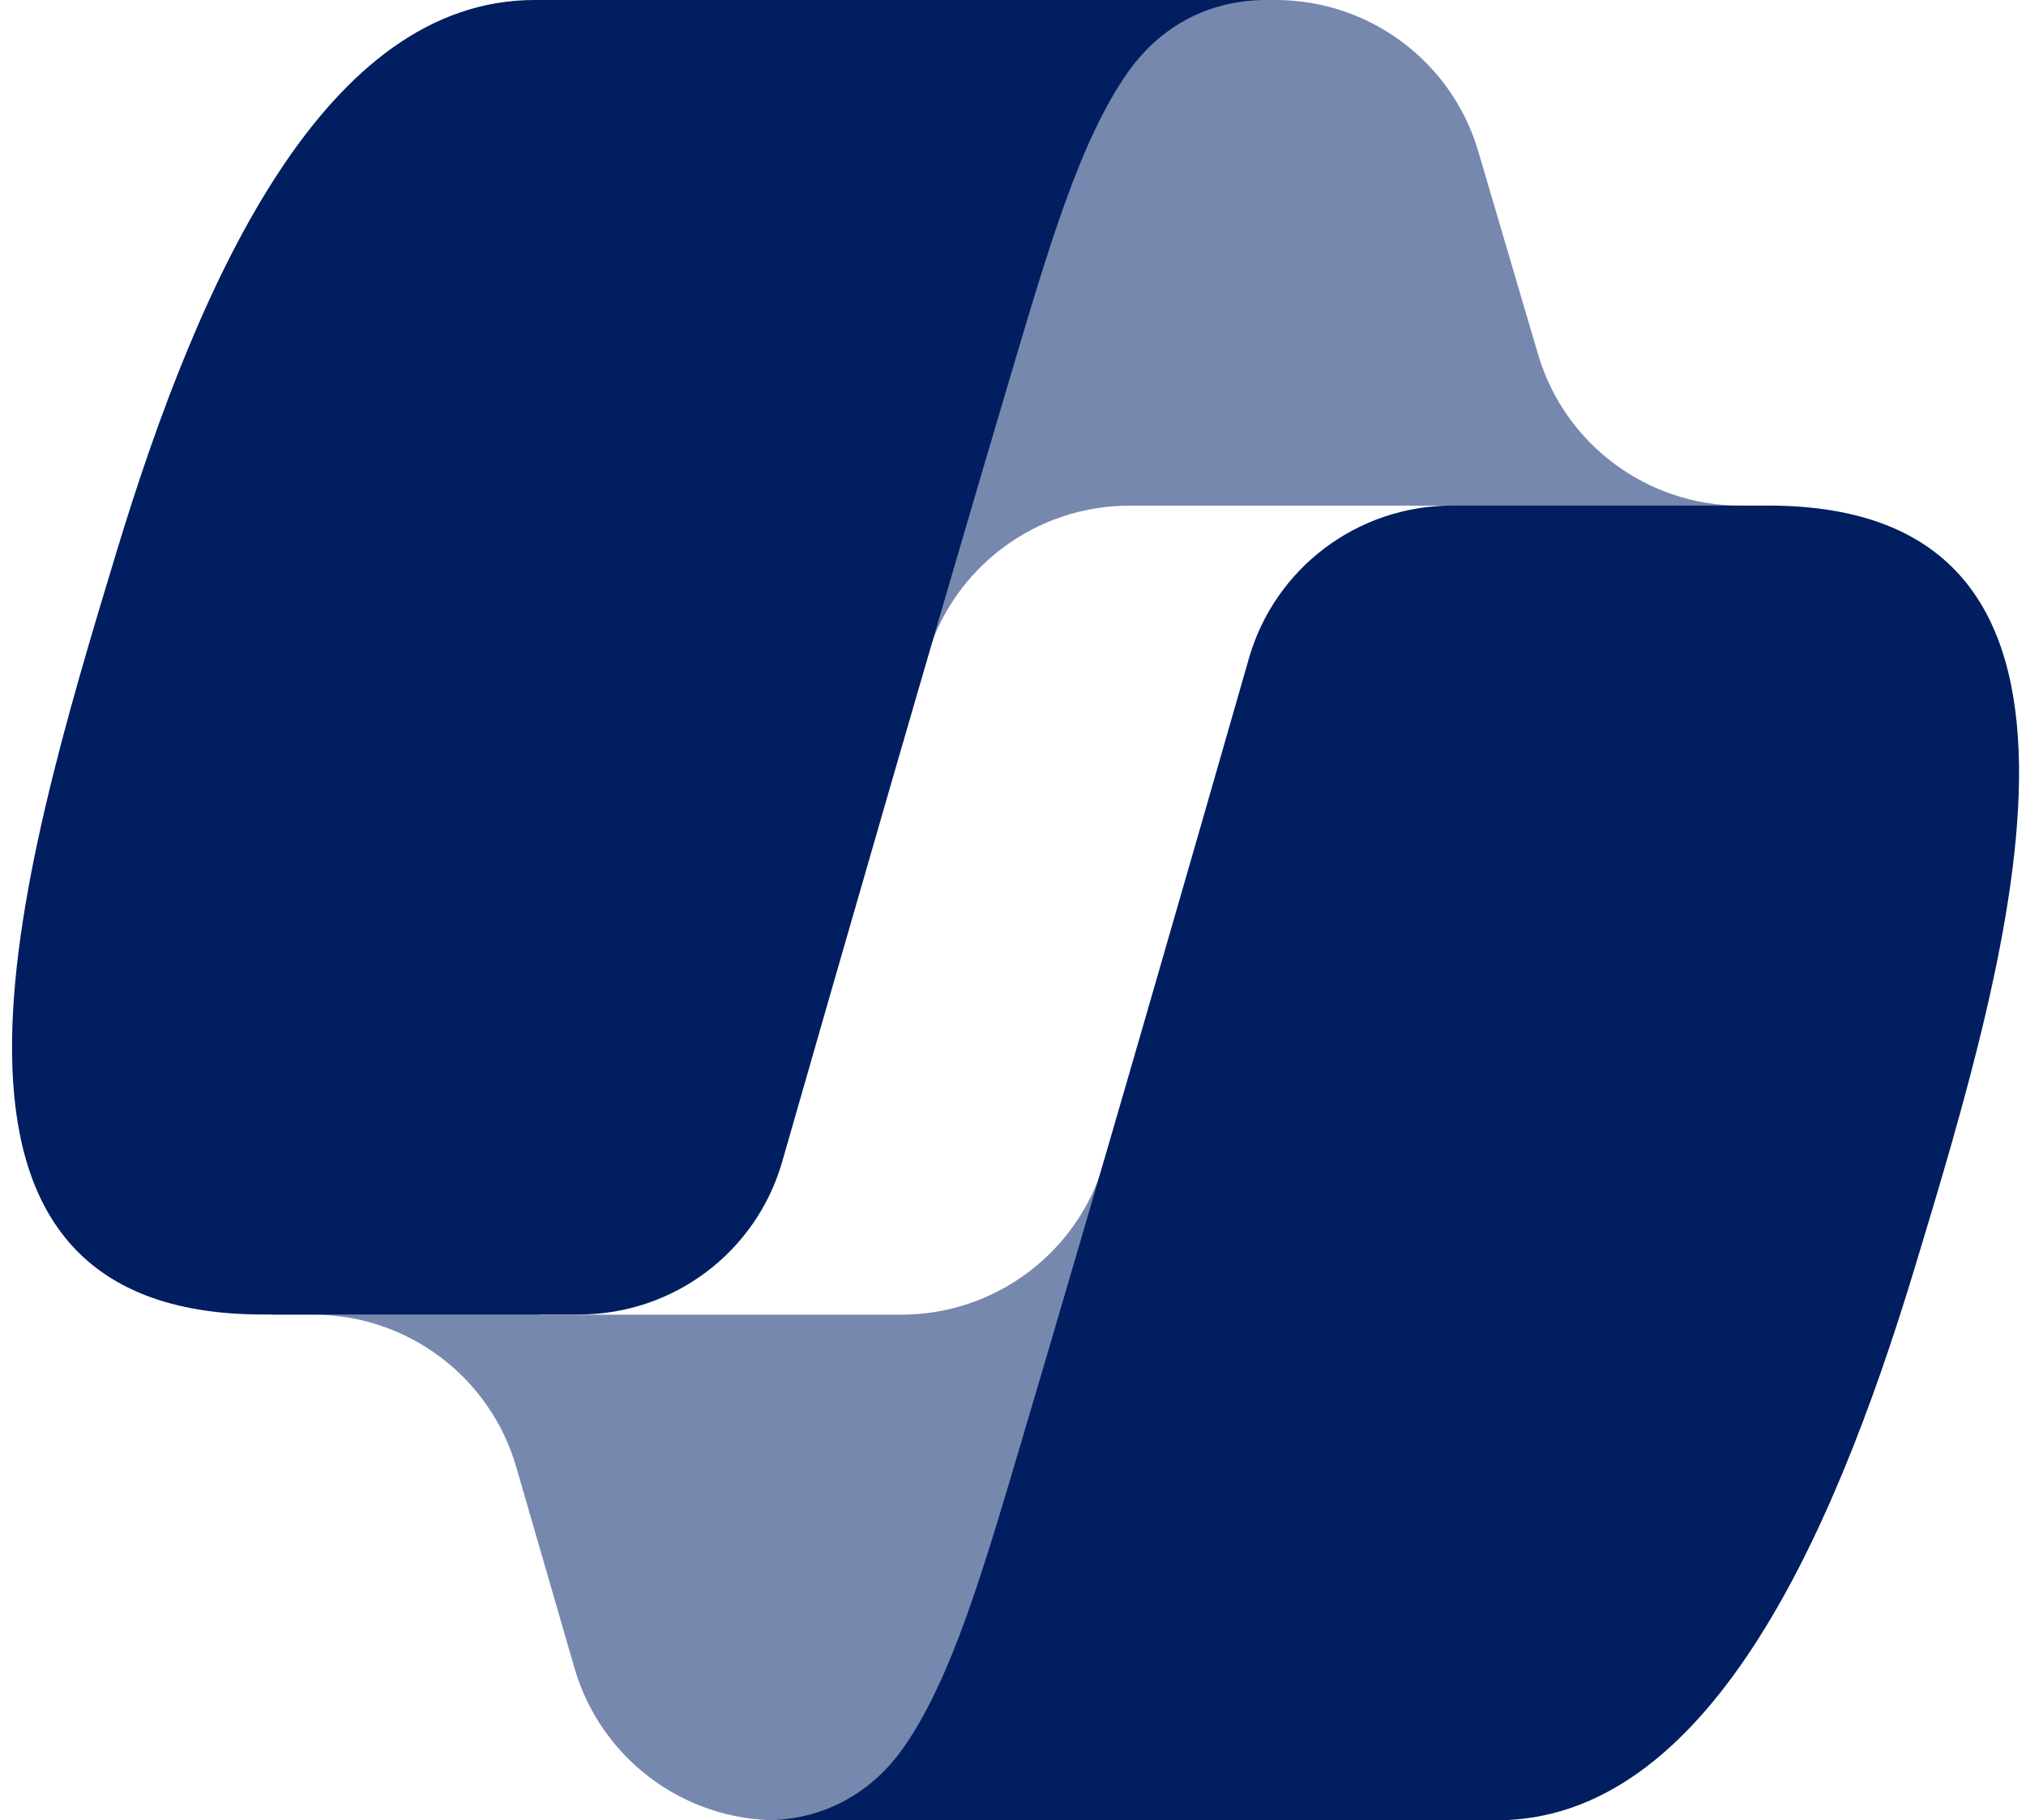
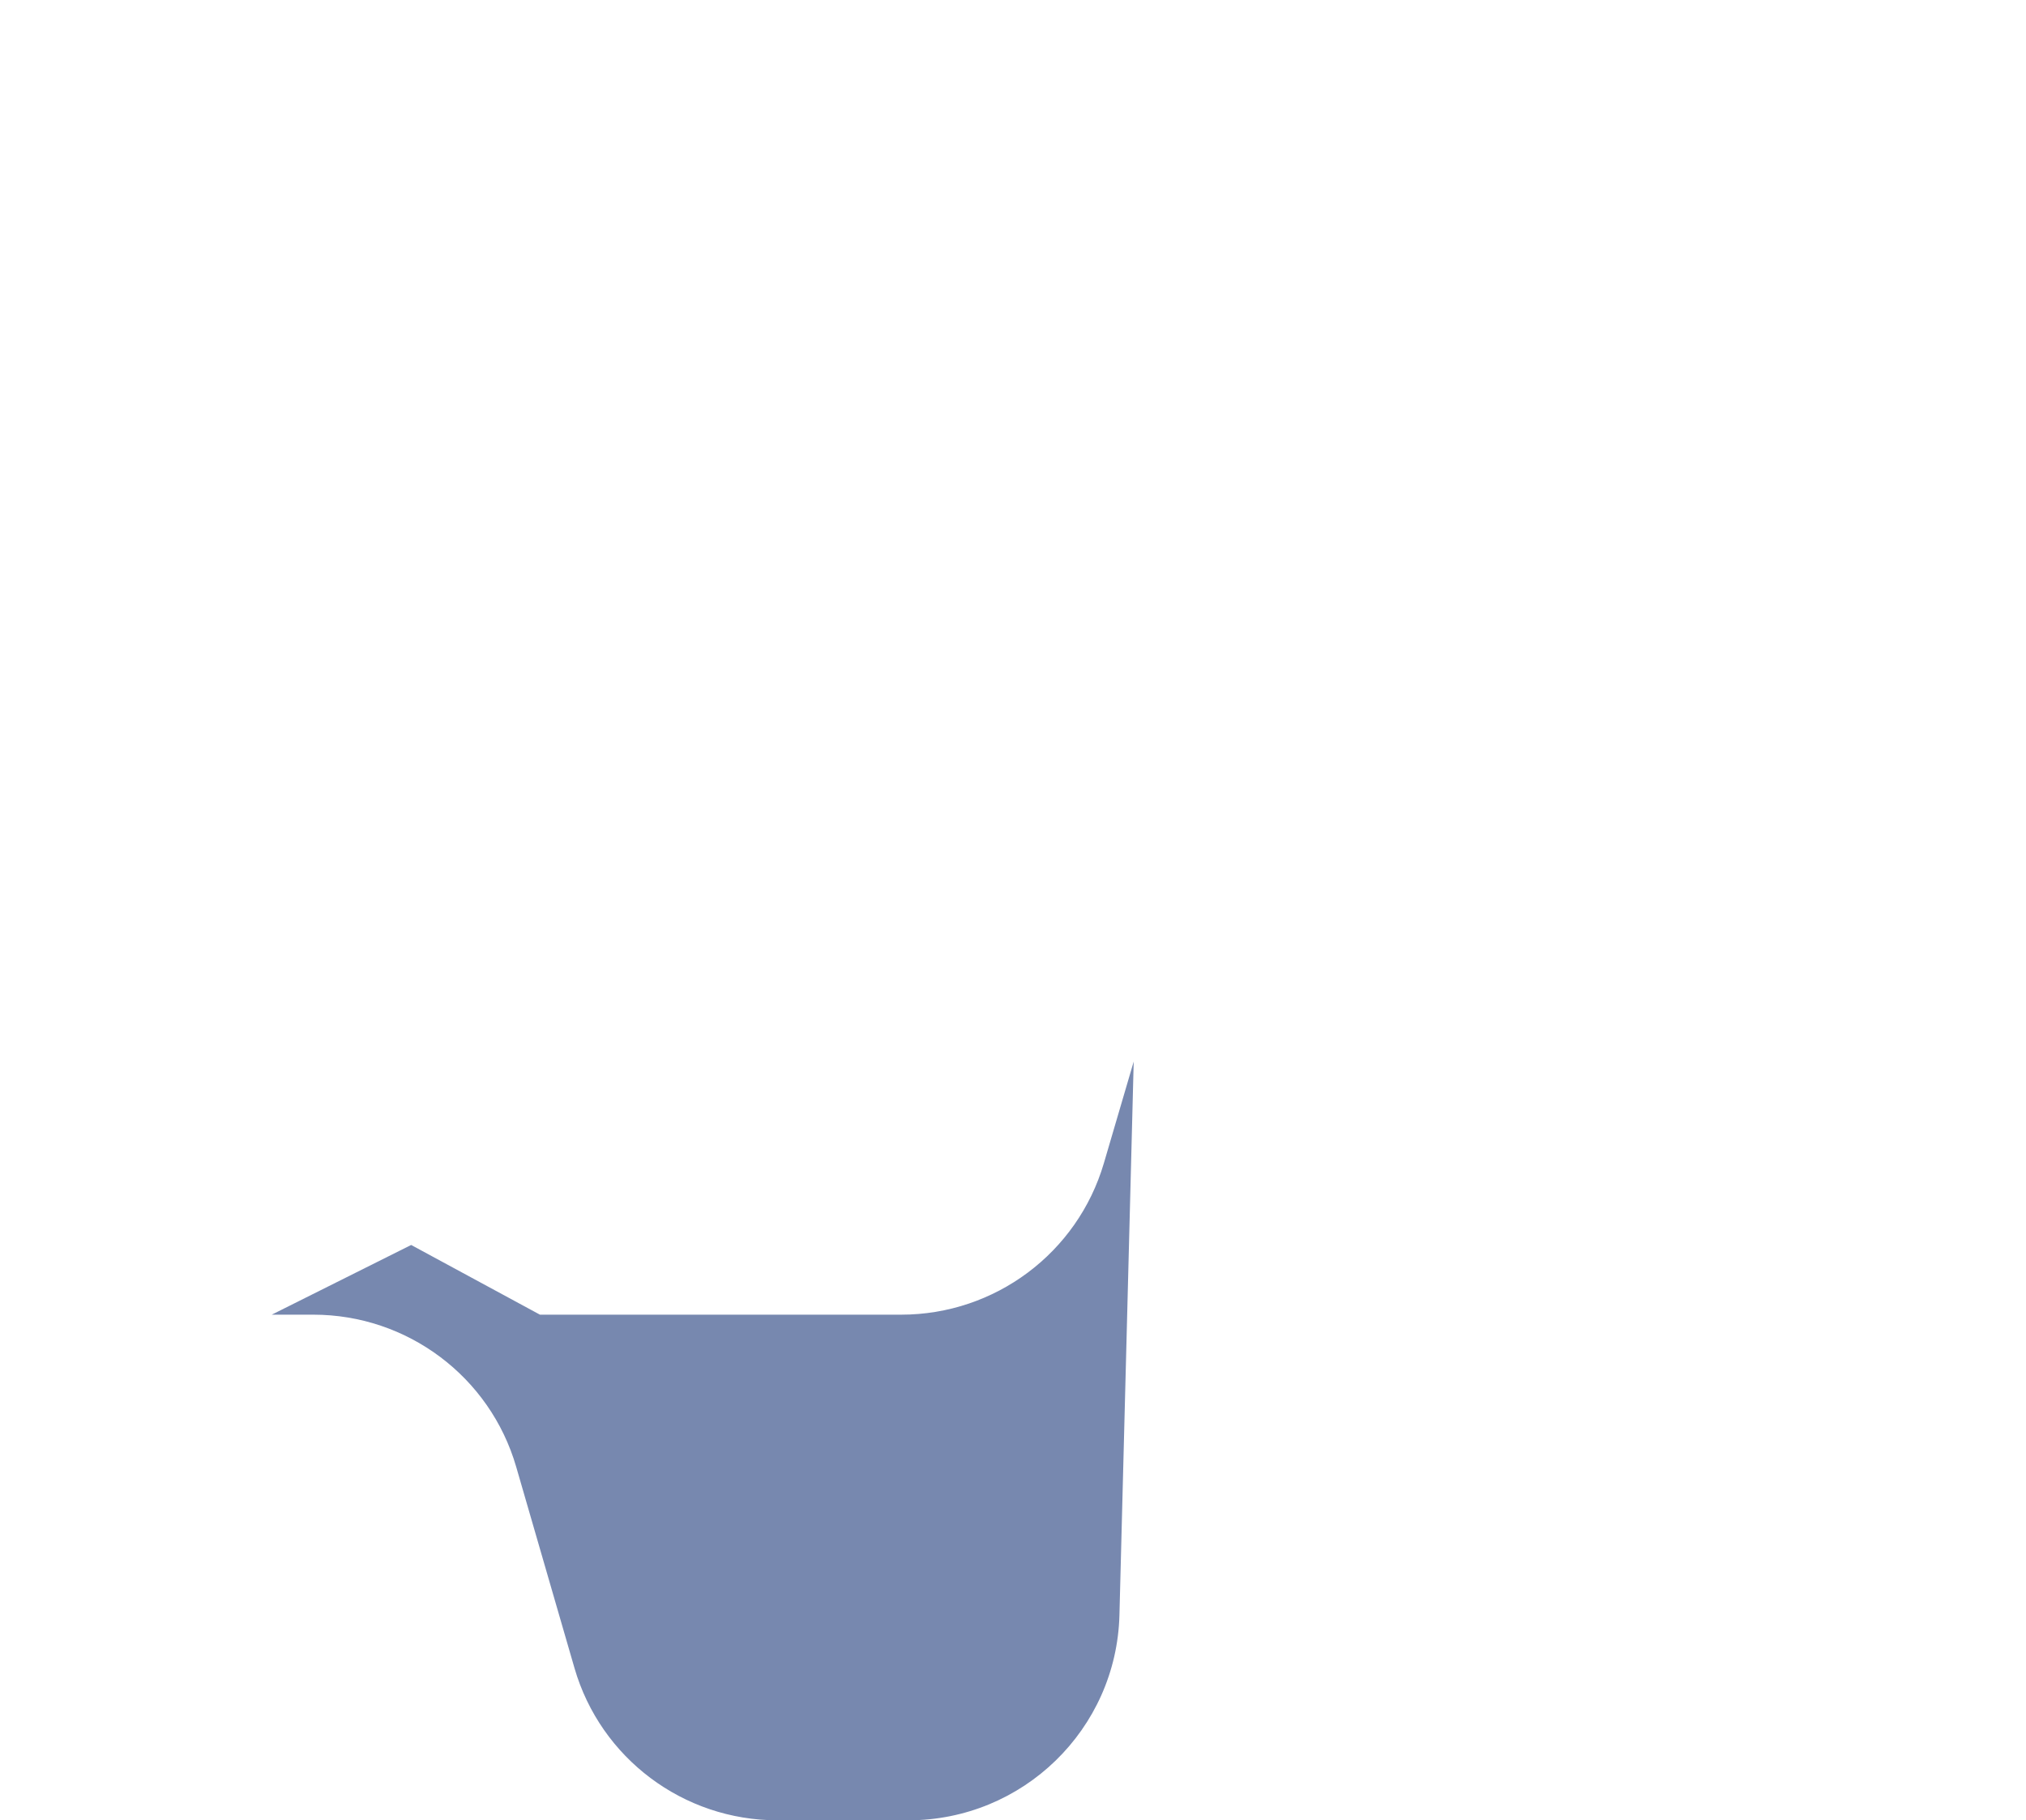
<svg xmlns="http://www.w3.org/2000/svg" width="69" height="62" viewBox="0 0 69 62" fill="none">
-   <path d="M50.346 5.154C49.447 2.098 46.637 0 43.445 0H41.345C37.874 0 34.898 2.474 34.271 5.881L30.675 25.431L31.567 22.385C32.464 19.325 35.276 17.222 38.471 17.222H50.673L55.79 19.211L60.723 17.222H59.283C56.091 17.222 53.281 15.123 52.382 12.068L50.346 5.154Z" fill="#7788AF" />
  <path d="M19.566 56.817C20.456 59.886 23.273 62 26.476 62H30.935C34.836 62 38.025 58.898 38.125 55.008L38.611 36.157L37.595 39.618C36.697 42.676 33.886 44.778 30.692 44.778H18.389L14.003 42.404L9.255 44.778H10.67C13.873 44.778 16.69 46.891 17.58 49.961L19.566 56.817Z" fill="#7788AF" />
-   <path d="M43.133 0H18.214C11.095 0 6.823 9.388 3.975 18.775C0.601 29.897 -3.814 44.772 8.959 44.772H19.718C22.933 44.772 25.756 42.651 26.64 39.566C28.511 33.037 31.789 21.646 34.364 12.975C35.673 8.569 36.763 4.784 38.436 2.428C39.374 1.106 40.937 0 43.133 0Z" fill="#001E60" />
-   <path d="M26.041 62H50.96C58.079 62 62.351 52.611 65.199 43.221C68.573 32.097 72.987 17.22 60.215 17.22H49.456C46.24 17.22 43.418 19.342 42.534 22.426C40.663 28.957 37.385 40.349 34.81 49.022C33.501 53.43 32.411 57.215 30.738 59.572C29.8 60.893 28.237 62 26.041 62Z" fill="#001E60" />
</svg>